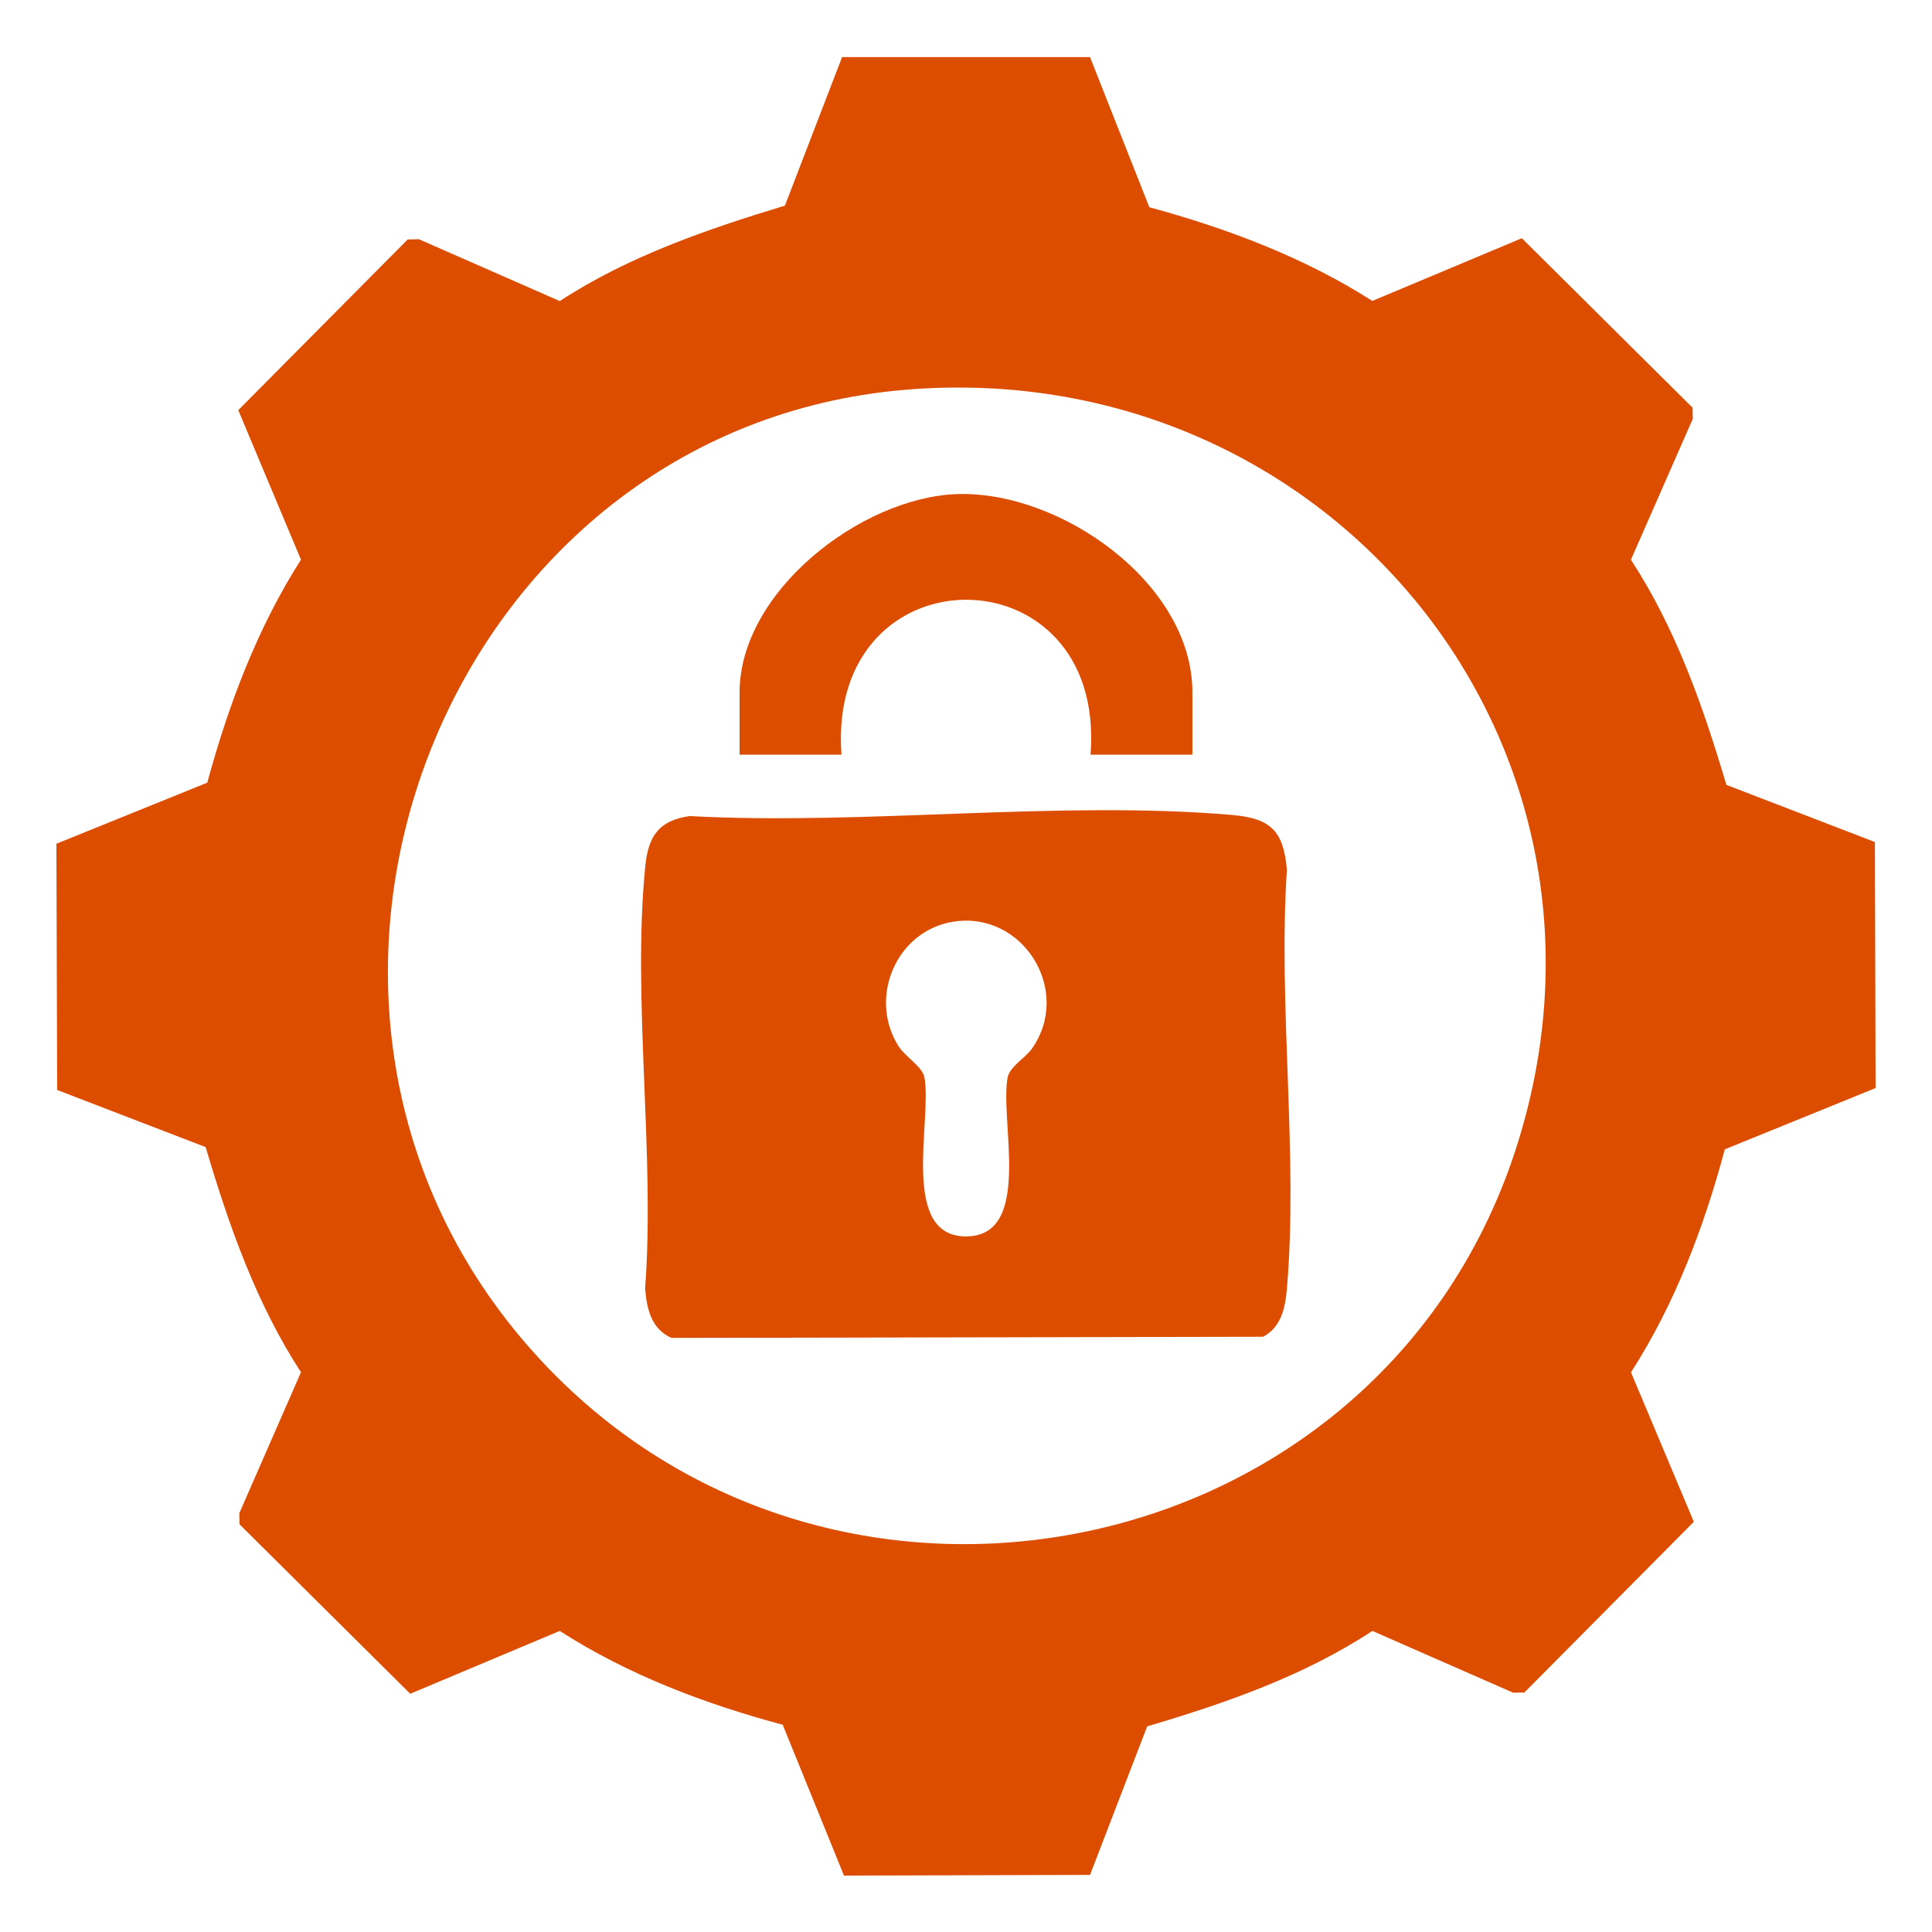
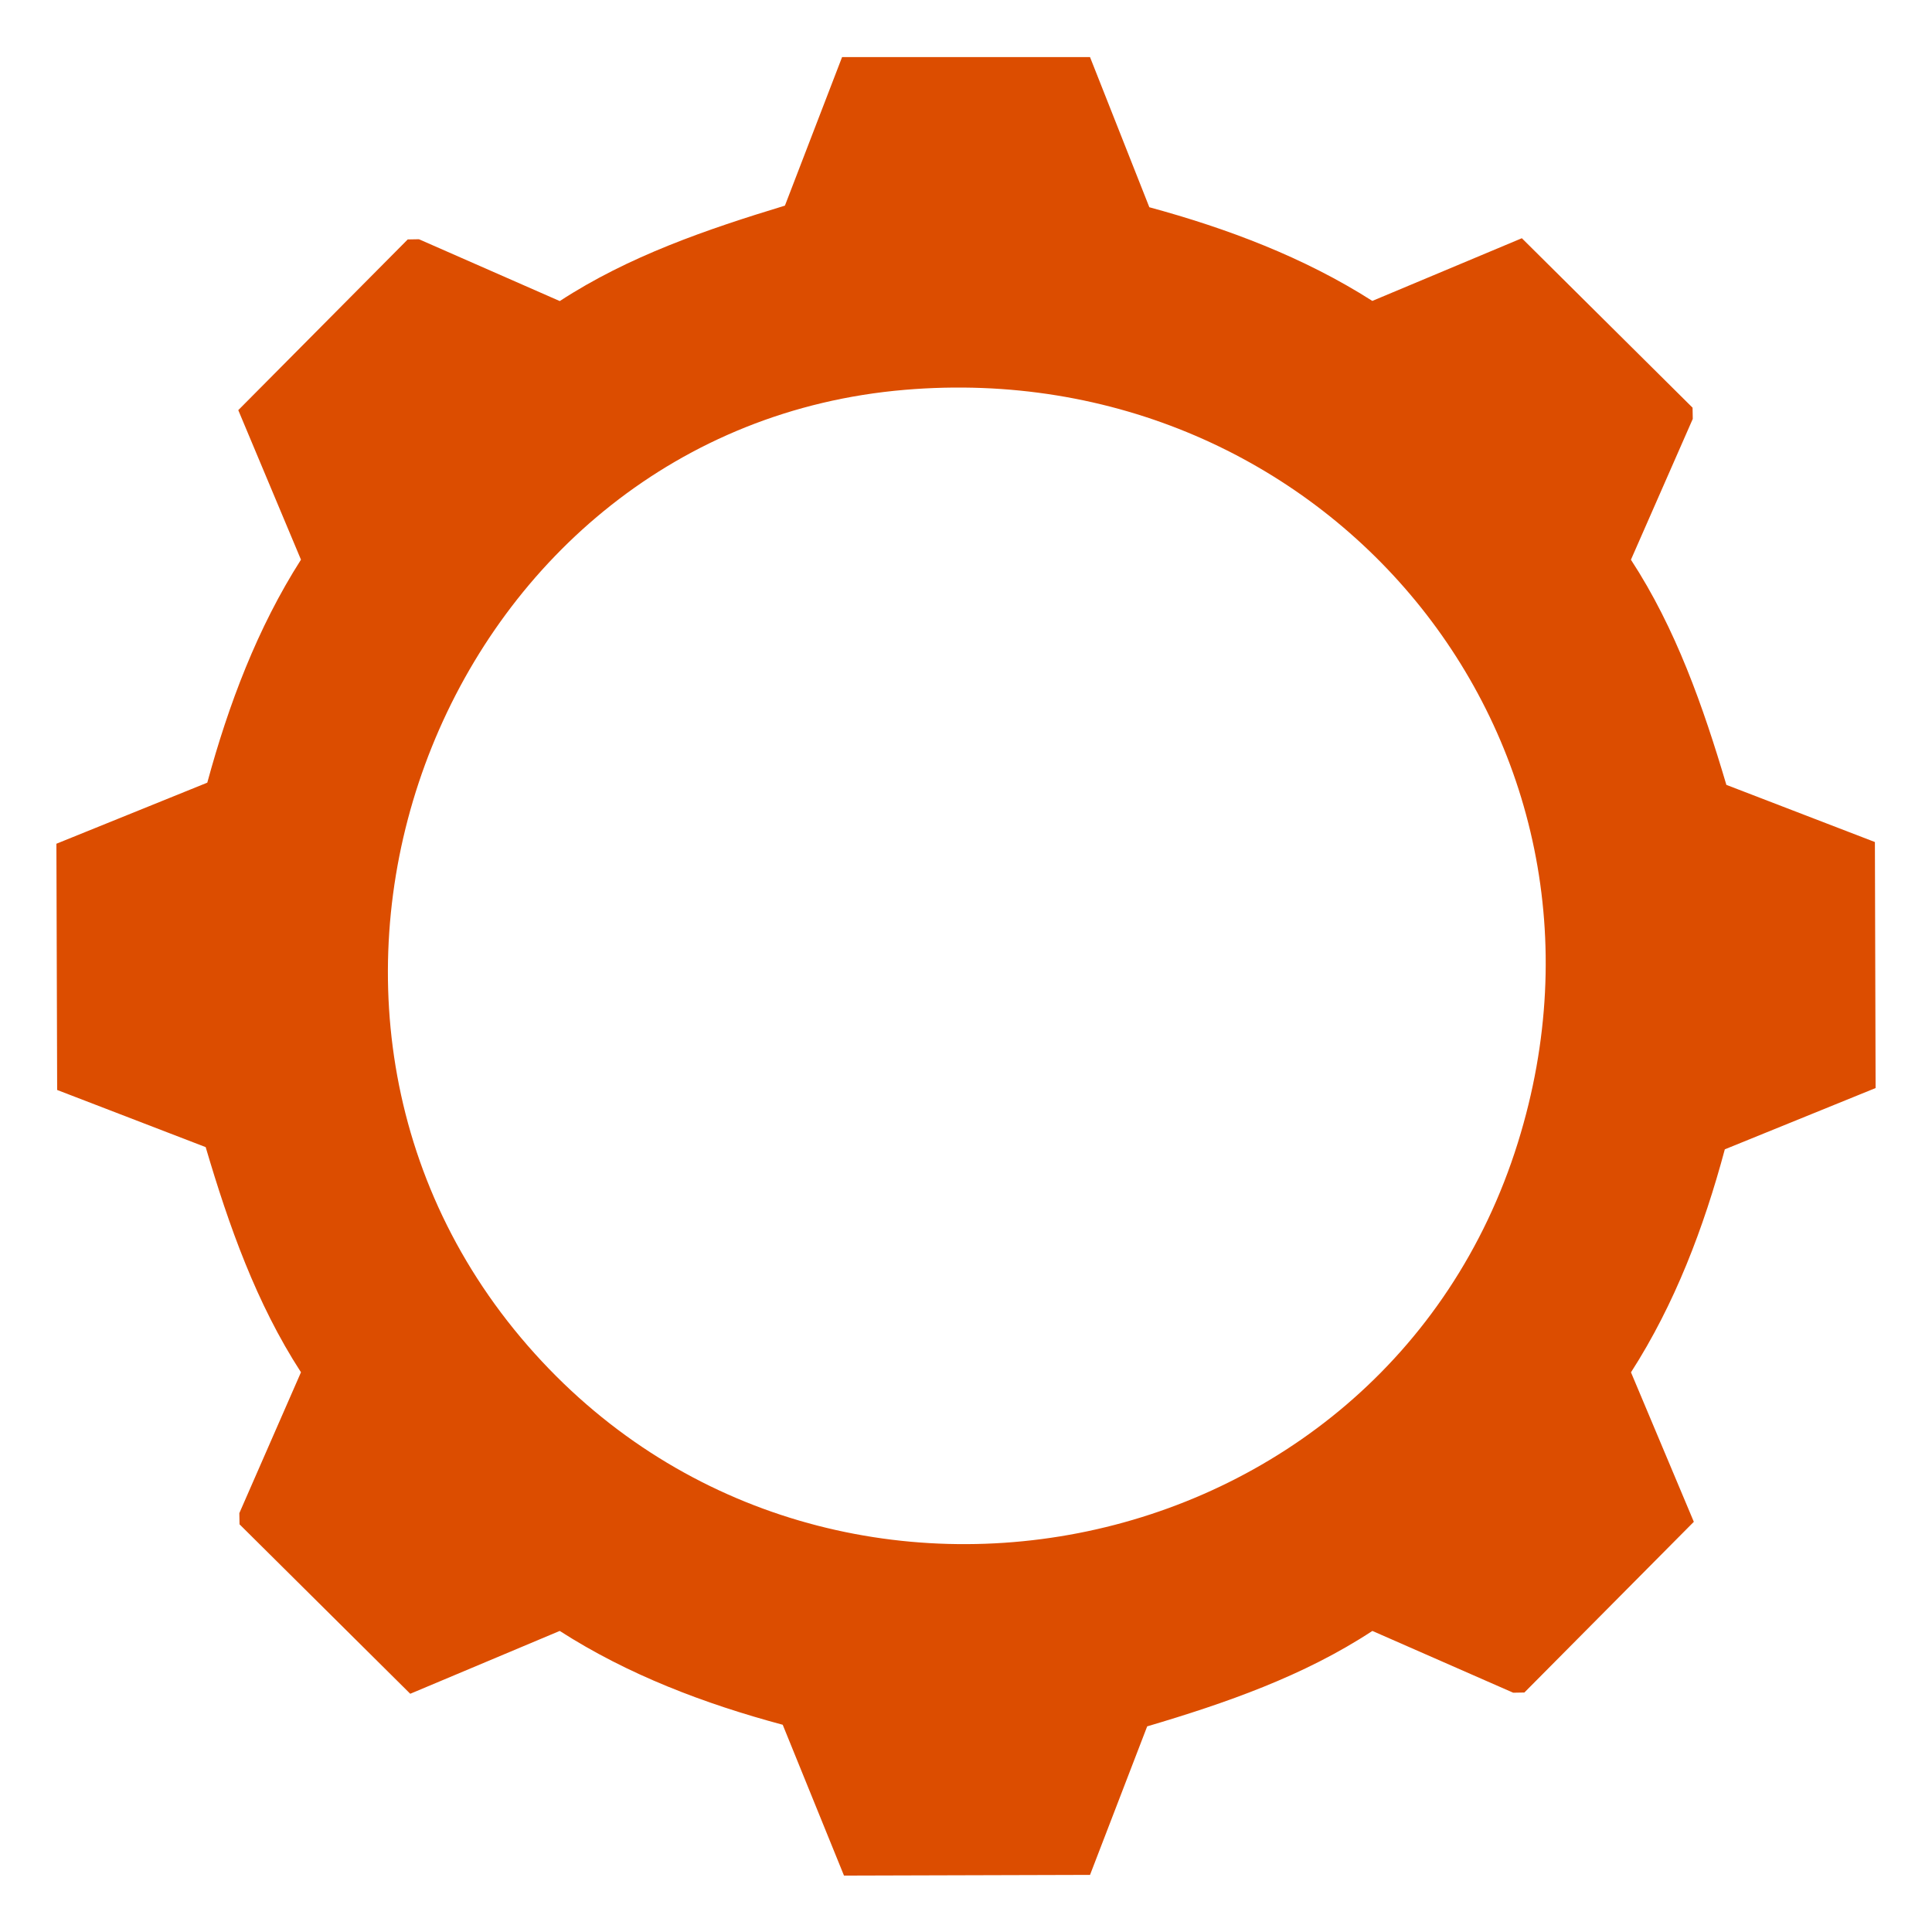
<svg xmlns="http://www.w3.org/2000/svg" id="Layer_1" version="1.1" viewBox="0 0 384 384">
  <defs>
    <style>
      .st0 {
        fill: #dc4d00;
      }
    </style>
  </defs>
  <path class="st0" d="M216.65,11.35l11.79,29.84c15.52,4.22,30.74,9.95,44.32,18.62l29.72-12.46,33.93,33.68.04,2.23-12.29,27.99c8.93,13.67,14.35,29.17,18.97,44.75l29.52,11.36.14,48.9-29.97,12.18c-4.17,15.55-9.94,30.77-18.65,44.32l12.49,29.71-33.68,33.93-2.22.04-27.99-12.28c-13.67,8.98-29.16,14.35-44.76,18.97l-11.36,29.52-48.9.14-12.18-29.98c-15.55-4.17-30.77-9.94-44.32-18.65l-29.71,12.49-33.93-33.68-.04-2.22,12.25-28c-8.88-13.69-14.34-29.16-18.94-44.75l-29.52-11.36-.15-48.94,29.99-12.14c4.22-15.52,9.95-30.74,18.62-44.32l-12.46-29.72,33.68-33.93,2.23-.04,27.99,12.29c13.68-8.93,29.22-14.25,44.75-18.97l11.36-29.52h49.29ZM179.85,77.48c-90.48,7.65-134.78,118.79-76.33,188.38,58.11,69.18,171.35,47.37,198.18-38.78,25.08-80.54-38.67-156.63-121.85-149.6Z" />
-   <path class="st0" d="M137.07,162.2c34.78,1.88,73.5-3.17,107.83-.22,7.67.66,10.22,3.2,10.88,10.88-1.78,26.93,2.28,56.71,0,83.3-.33,3.79-1.13,7.62-4.72,9.53l-117.6.23c-4-1.74-4.89-5.76-5.24-9.76,2.02-26.91-2.61-57.55.04-84.02.6-6,2.72-9.05,8.81-9.94ZM189.56,183.18c-11.41,1.75-17.11,15.15-10.93,24.82,1.31,2.06,4.7,3.98,5.11,6.14,1.59,8.34-5.11,31.96,8.53,31.6,13.05-.35,6.38-23.07,8.01-31.6.41-2.14,3.51-3.85,4.81-5.69,8.11-11.51-1.73-27.38-15.52-25.27Z" />
-   <path class="st0" d="M237,150h-20.25c3.24-40.97-52.53-41.15-49.5,0h-20.25v-12.38c0-20.01,24.06-38.68,43.09-39.41,20.54-.78,46.91,17.66,46.91,39.41v12.38Z" />
</svg>